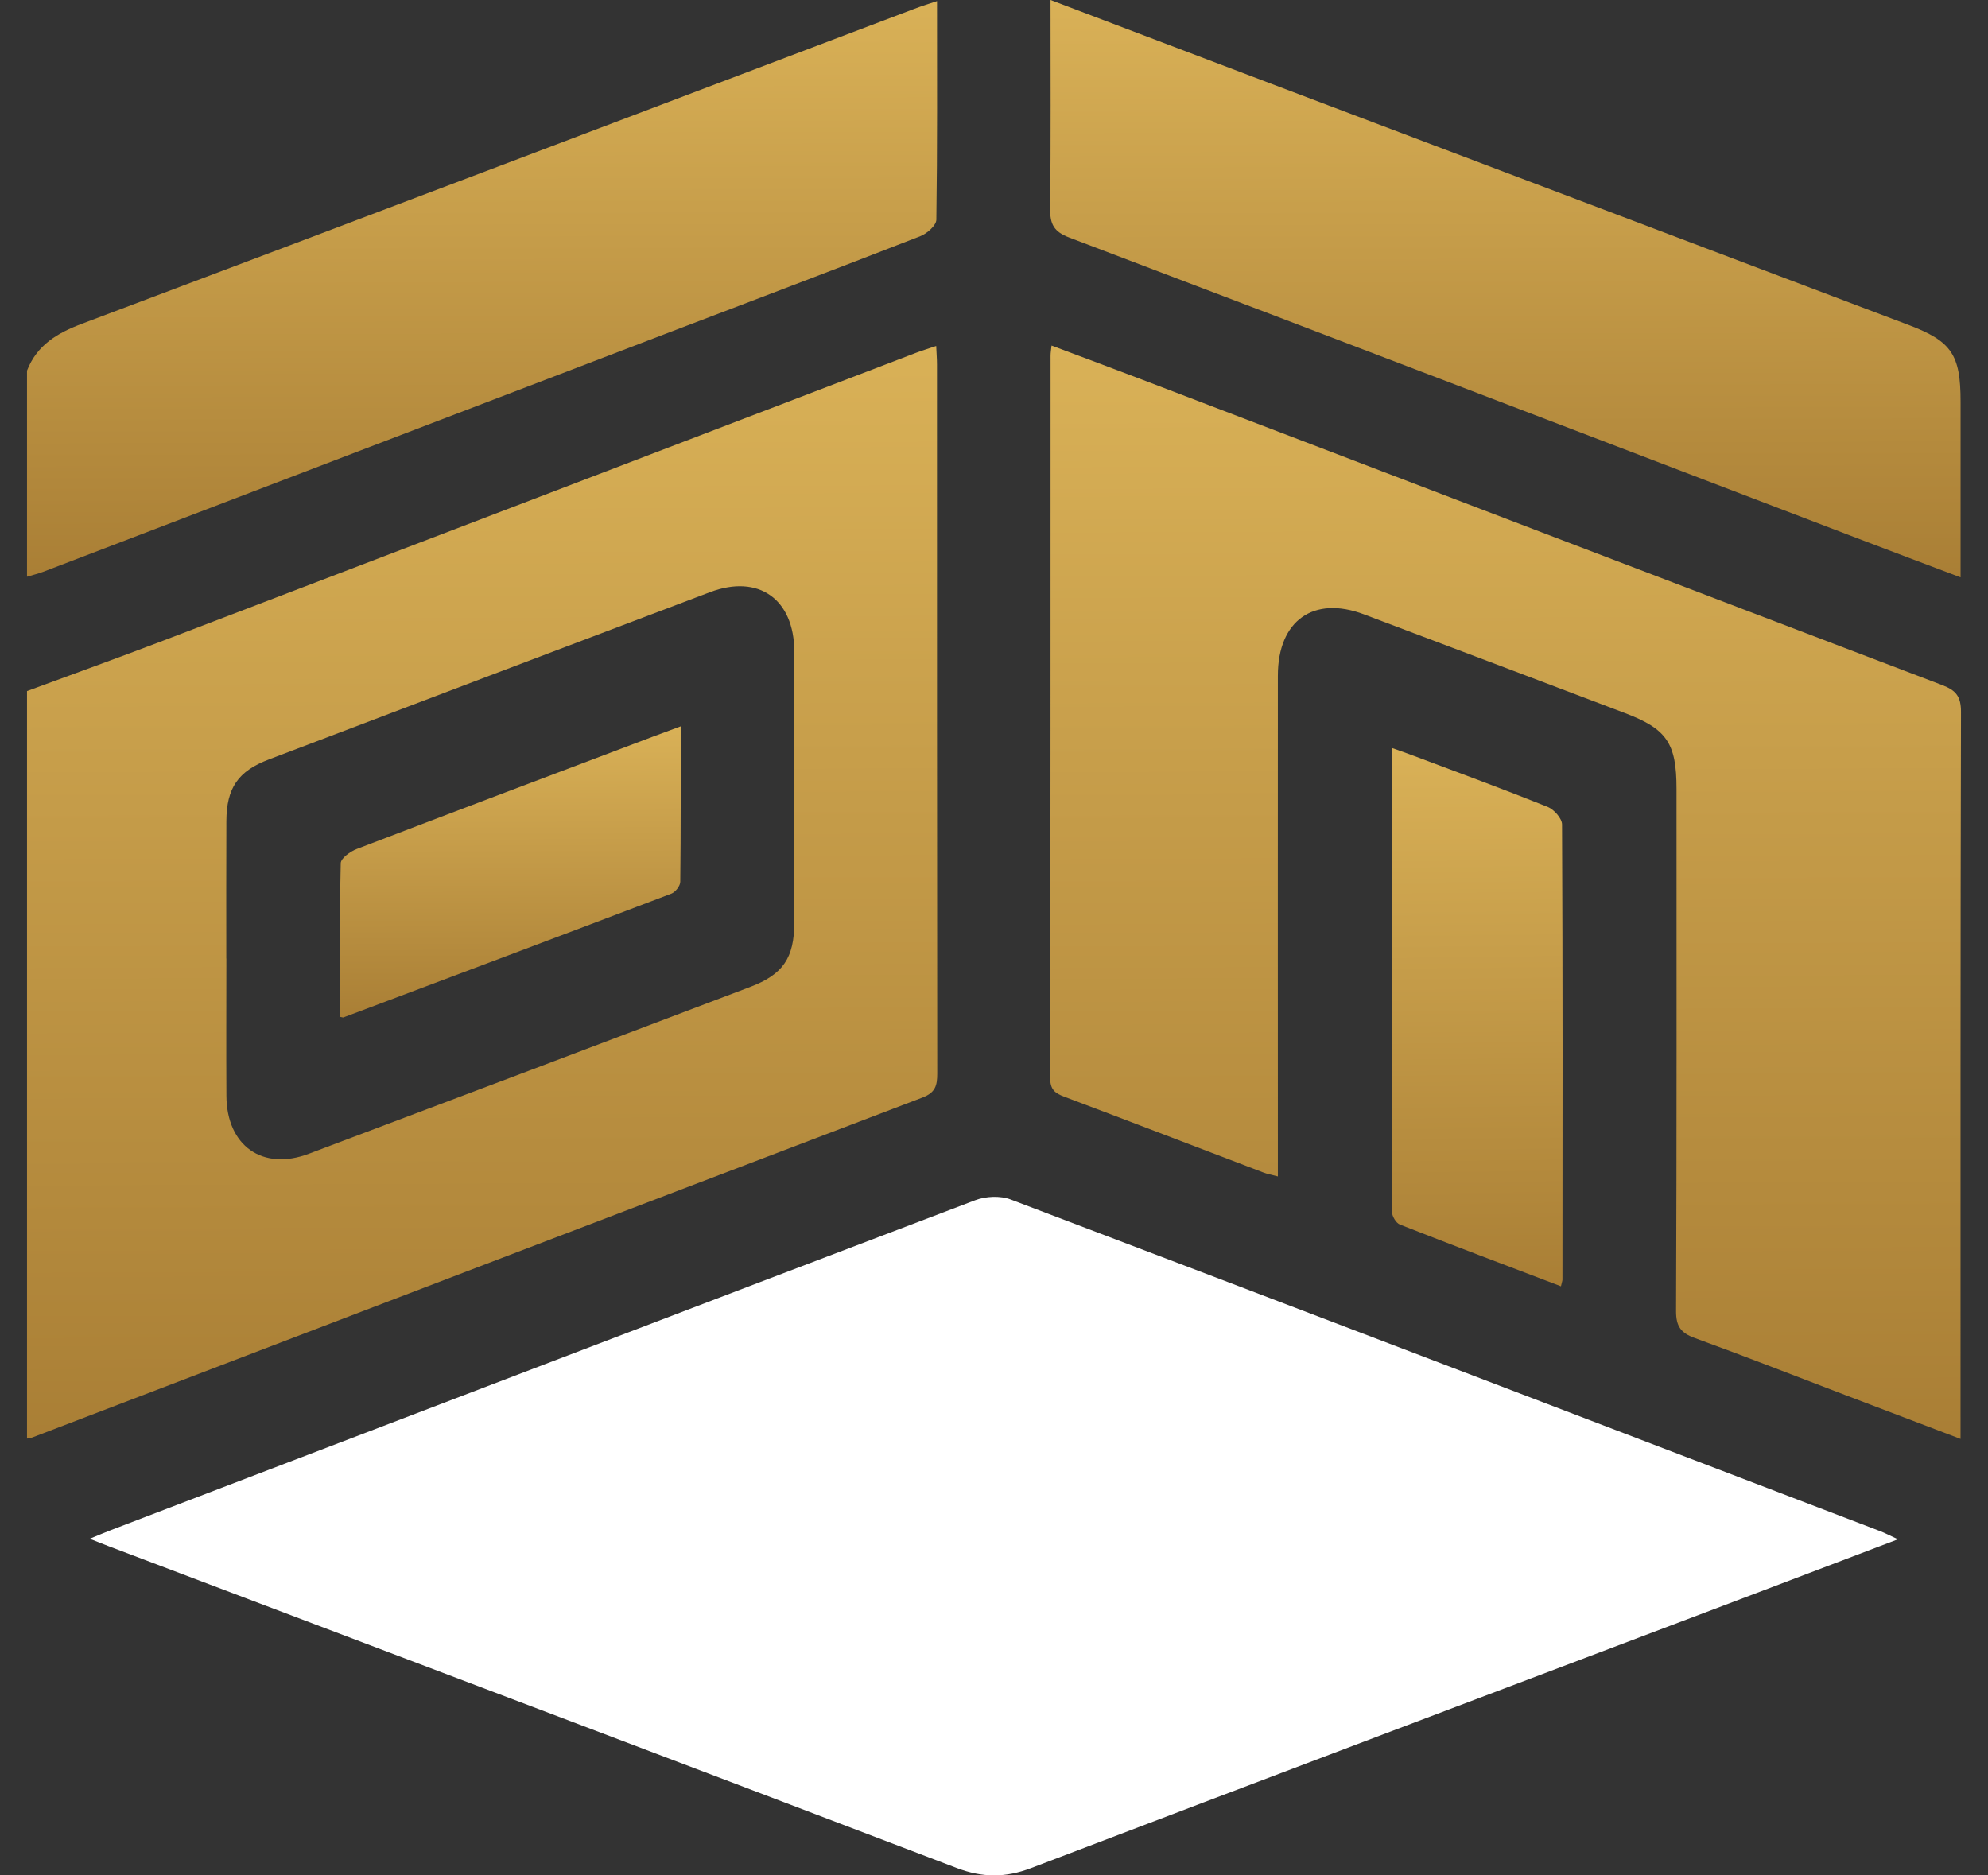
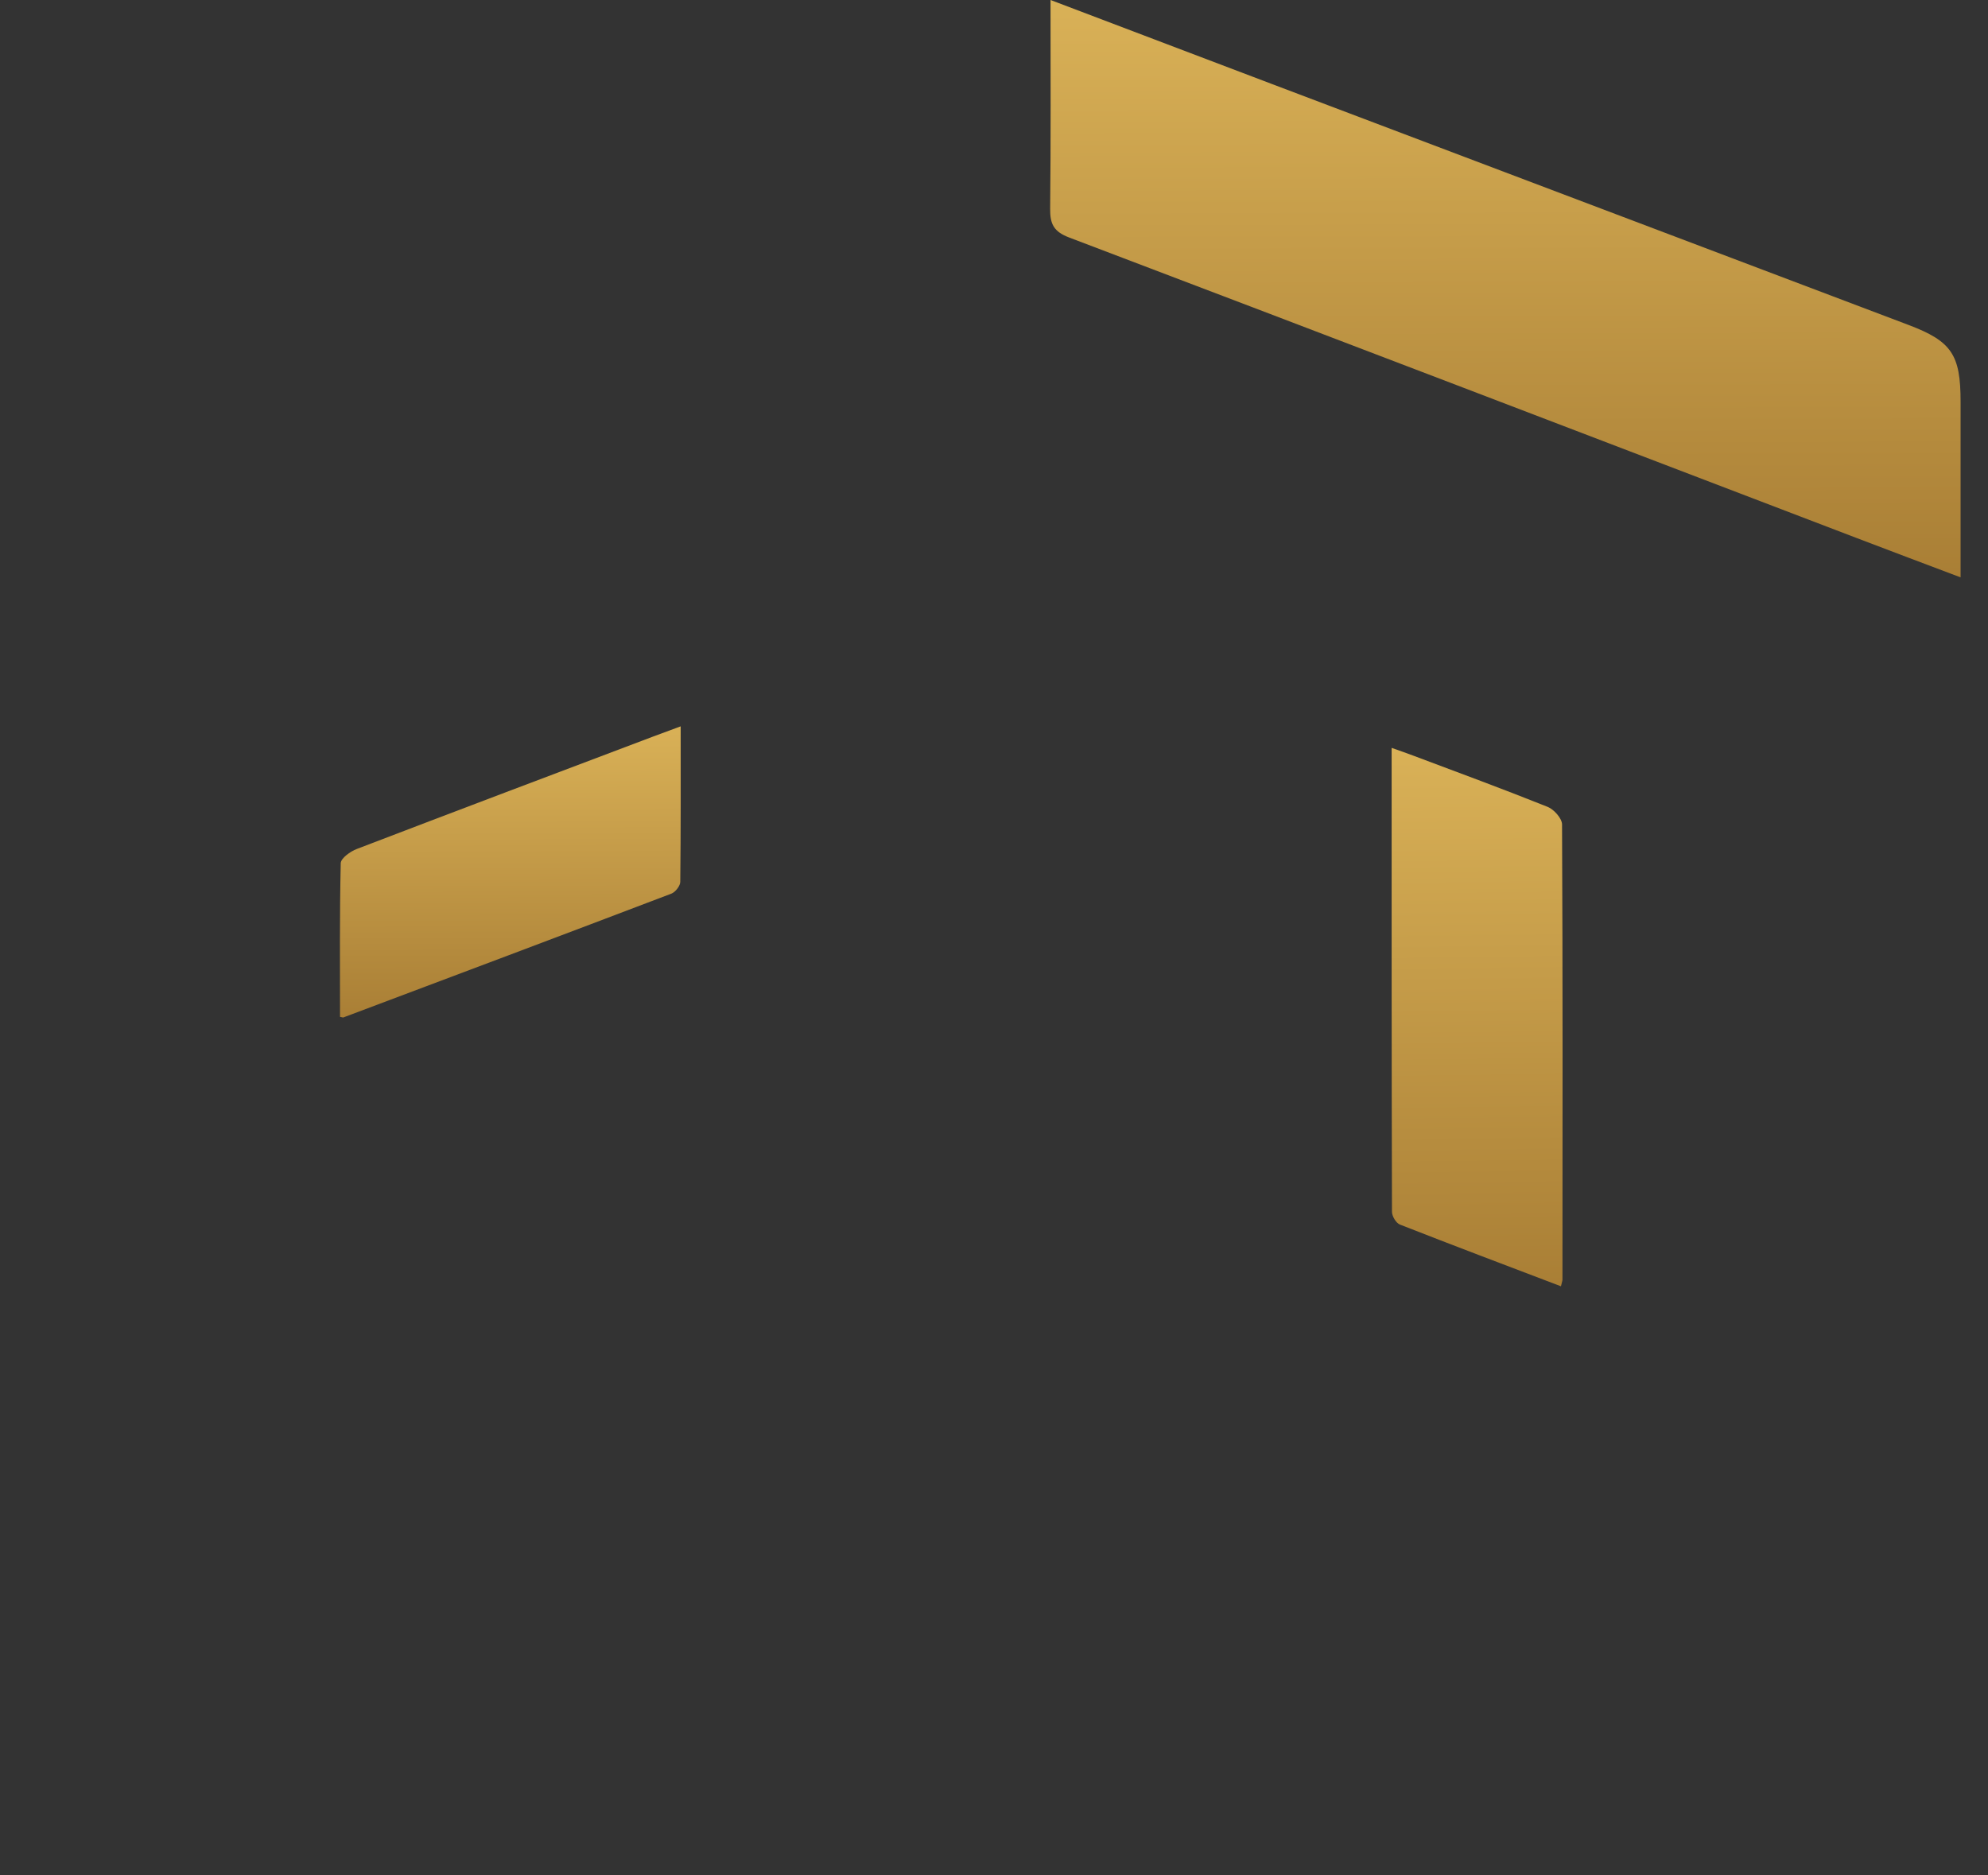
<svg xmlns="http://www.w3.org/2000/svg" width="53" height="50" viewBox="0 0 53 50" fill="none">
  <rect x="0" y="0" width="53" height="50" fill="#333333" stroke="none" />
  <g id="Layer_1" clip-path="url(#clip0_306_6223)">
-     <path id="Vector" d="M0.719 18.425C1.928 17.978 3.141 17.542 4.345 17.083C11.034 14.529 17.719 11.97 24.407 9.412C24.576 9.347 24.75 9.296 24.959 9.224C24.967 9.418 24.98 9.566 24.98 9.713C24.98 16.015 24.98 22.319 24.987 28.622C24.987 28.941 24.938 29.13 24.595 29.261C16.682 32.273 8.774 35.299 0.867 38.322C0.82 38.34 0.769 38.343 0.72 38.354C0.72 31.712 0.72 25.068 0.72 18.425H0.719ZM6.035 25.556C6.035 26.775 6.029 27.995 6.036 29.215C6.043 30.549 6.999 31.226 8.232 30.761C12.155 29.284 16.074 27.802 19.992 26.316C20.878 25.981 21.175 25.541 21.176 24.591C21.18 22.185 21.18 19.78 21.176 17.374C21.174 15.973 20.224 15.3 18.931 15.787C15.01 17.269 11.091 18.757 7.172 20.246C6.348 20.558 6.039 21.005 6.035 21.895C6.029 23.114 6.033 24.334 6.033 25.554L6.035 25.556Z" fill="url(#paint0_linear_306_6223)" />
-     <path id="Vector_2" d="M0.719 9.884C0.985 9.198 1.526 8.88 2.189 8.63C9.59 5.844 16.983 3.035 24.38 0.234C24.564 0.164 24.753 0.106 24.981 0.029C24.981 2.004 24.991 3.933 24.963 5.86C24.96 6.011 24.715 6.227 24.538 6.296C22.258 7.185 19.968 8.05 17.683 8.923C12.172 11.03 6.663 13.139 1.151 15.245C1.011 15.298 0.864 15.332 0.72 15.376C0.72 13.546 0.72 11.715 0.72 9.885L0.719 9.884Z" fill="url(#paint1_linear_306_6223)" />
-     <path id="Vector_3" d="M50.599 41.039C48.986 41.651 47.458 42.235 45.927 42.814C39.781 45.141 33.632 47.461 27.491 49.804C26.804 50.067 26.192 50.064 25.505 49.802C17.969 46.927 10.426 44.077 2.886 41.219C2.751 41.168 2.617 41.113 2.391 41.025C2.637 40.925 2.802 40.854 2.969 40.79C10.644 37.856 18.316 34.918 25.998 32C26.281 31.892 26.668 31.875 26.945 31.98C34.674 34.912 42.395 37.867 50.117 40.819C50.253 40.87 50.383 40.94 50.599 41.039Z" fill="white" />
-     <path id="Vector_4" d="M34.066 31.364C33.904 31.321 33.791 31.302 33.686 31.262C31.914 30.588 30.147 29.907 28.372 29.239C28.126 29.147 27.998 29.048 27.998 28.745C28.009 22.323 28.007 15.9 28.008 9.478C28.008 9.411 28.02 9.344 28.034 9.213C28.854 9.521 29.65 9.816 30.443 10.119C37.554 12.837 44.666 15.558 51.781 18.266C52.145 18.405 52.281 18.567 52.28 18.982C52.264 25.253 52.268 31.522 52.268 37.792V38.363C51.212 37.961 50.198 37.576 49.185 37.19C47.853 36.682 46.526 36.162 45.186 35.674C44.819 35.541 44.683 35.371 44.684 34.956C44.703 30.313 44.696 25.67 44.696 21.027C44.696 19.816 44.437 19.435 43.328 19.014C41.008 18.135 38.687 17.254 36.365 16.38C35.019 15.871 34.069 16.545 34.068 18.011C34.065 22.248 34.068 26.483 34.068 30.72C34.068 30.921 34.068 31.121 34.068 31.365L34.066 31.364Z" fill="url(#paint2_linear_306_6223)" />
    <path id="Vector_5" d="M28.008 0C30.026 0.766 31.965 1.504 33.907 2.239C39.566 4.381 45.225 6.522 50.883 8.664C52.03 9.099 52.269 9.454 52.269 10.708C52.269 12.249 52.269 13.79 52.269 15.393C51.321 15.035 50.416 14.695 49.511 14.349C42.511 11.674 35.512 8.993 28.506 6.333C28.097 6.178 27.993 5.978 27.997 5.568C28.017 3.74 28.007 1.91 28.007 0L28.008 0Z" fill="url(#paint3_linear_306_6223)" />
    <path id="Vector_6" d="M41.615 34.294C40.158 33.74 38.736 33.203 37.321 32.648C37.219 32.608 37.11 32.425 37.11 32.308C37.099 28.214 37.101 24.118 37.101 19.939C37.332 20.021 37.512 20.083 37.691 20.151C38.883 20.599 40.077 21.038 41.26 21.512C41.428 21.579 41.643 21.819 41.644 21.98C41.664 26.026 41.658 30.071 41.655 34.116C41.655 34.149 41.64 34.181 41.615 34.294Z" fill="url(#paint4_linear_306_6223)" />
    <path id="Vector_7" d="M18.147 19.367C18.147 20.802 18.152 22.155 18.136 23.509C18.136 23.619 18.006 23.784 17.9 23.825C14.988 24.933 12.071 26.03 9.155 27.126C9.142 27.131 9.123 27.12 9.065 27.11C9.065 25.75 9.053 24.381 9.084 23.014C9.087 22.881 9.341 22.699 9.514 22.634C12.143 21.626 14.776 20.634 17.41 19.638C17.628 19.557 17.846 19.477 18.147 19.365V19.367Z" fill="url(#paint5_linear_306_6223)" />
  </g>
  <defs>
    <linearGradient id="paint0_linear_306_6223" x1="12.853" y1="9.224" x2="13.012" y2="42.862" gradientUnits="userSpaceOnUse">
      <stop stop-color="#D9B157" />
      <stop offset="1" stop-color="#A27730" />
    </linearGradient>
    <linearGradient id="paint1_linear_306_6223" x1="12.851" y1="0.029" x2="12.895" y2="17.751" gradientUnits="userSpaceOnUse">
      <stop stop-color="#D9B157" />
      <stop offset="1" stop-color="#A27730" />
    </linearGradient>
    <linearGradient id="paint2_linear_306_6223" x1="40.139" y1="9.213" x2="40.299" y2="42.873" gradientUnits="userSpaceOnUse">
      <stop stop-color="#D9B157" />
      <stop offset="1" stop-color="#A27730" />
    </linearGradient>
    <linearGradient id="paint3_linear_306_6223" x1="40.133" y1="-2.0906e-09" x2="40.178" y2="17.776" gradientUnits="userSpaceOnUse">
      <stop stop-color="#D9B157" />
      <stop offset="1" stop-color="#A27730" />
    </linearGradient>
    <linearGradient id="paint4_linear_306_6223" x1="39.38" y1="19.939" x2="39.586" y2="36.513" gradientUnits="userSpaceOnUse">
      <stop stop-color="#D9B157" />
      <stop offset="1" stop-color="#A27730" />
    </linearGradient>
    <linearGradient id="paint5_linear_306_6223" x1="13.605" y1="19.365" x2="13.636" y2="28.328" gradientUnits="userSpaceOnUse">
      <stop stop-color="#D9B157" />
      <stop offset="1" stop-color="#A27730" />
    </linearGradient>
    <clipPath id="clip0_306_6223">
      <rect width="51.562" height="50" fill="white" transform="translate(0.719)" />
    </clipPath>
  </defs>
</svg>